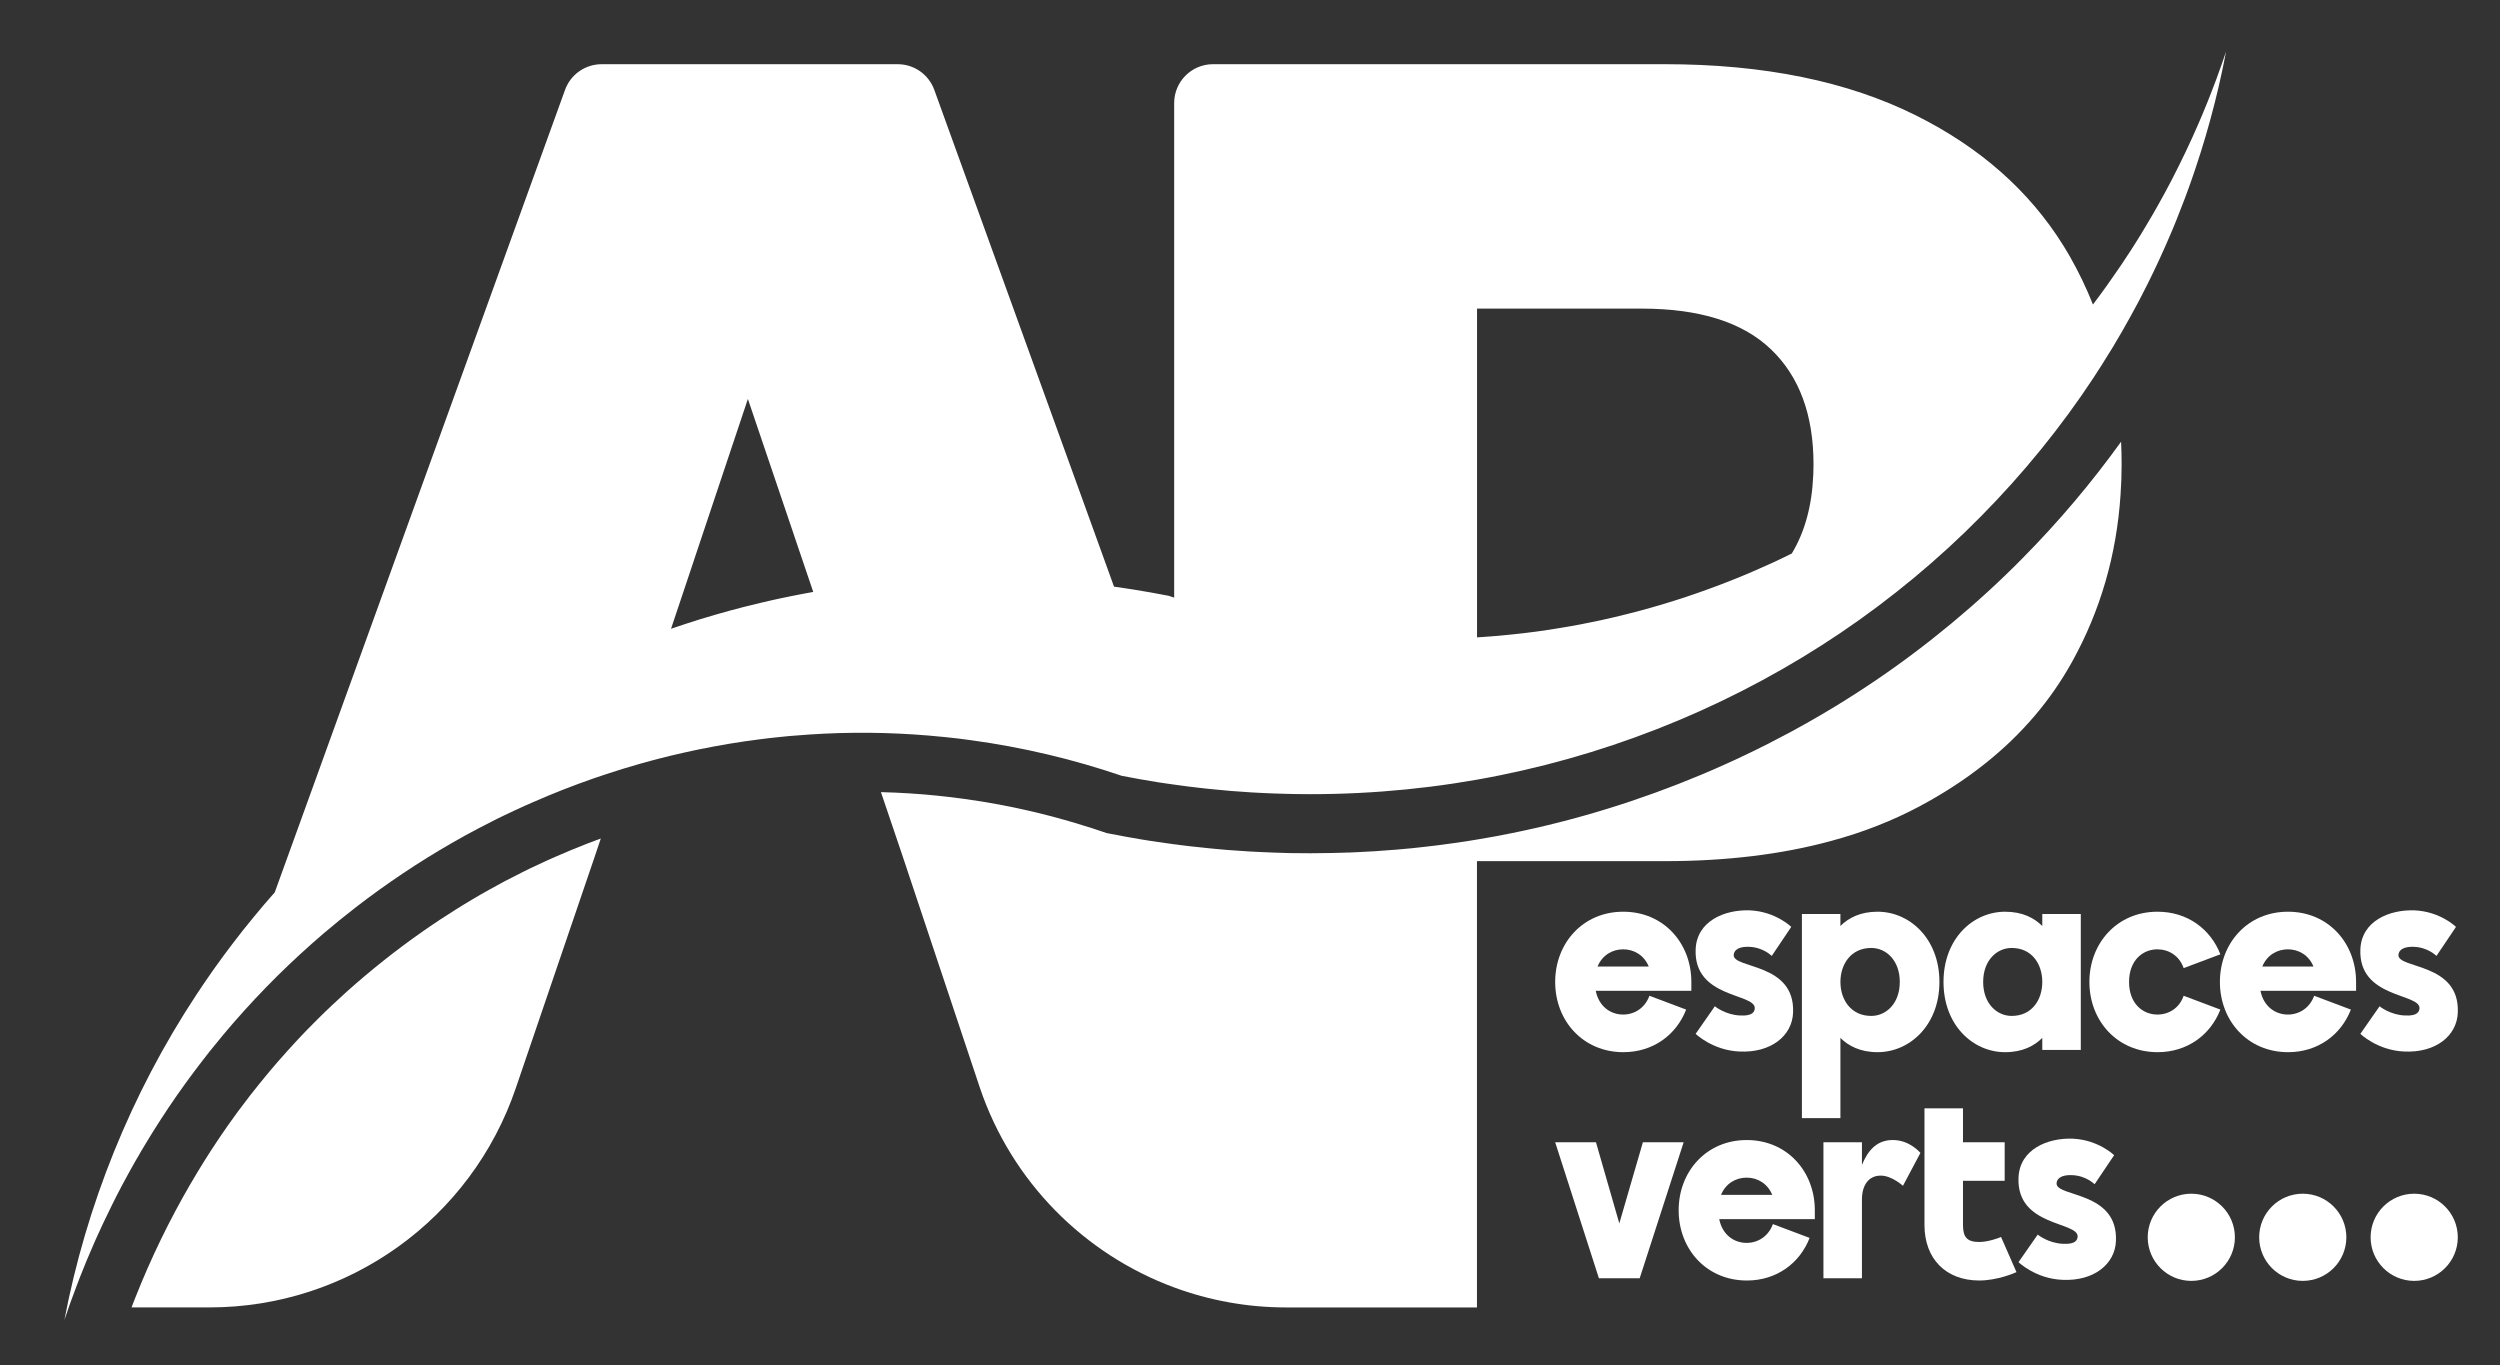
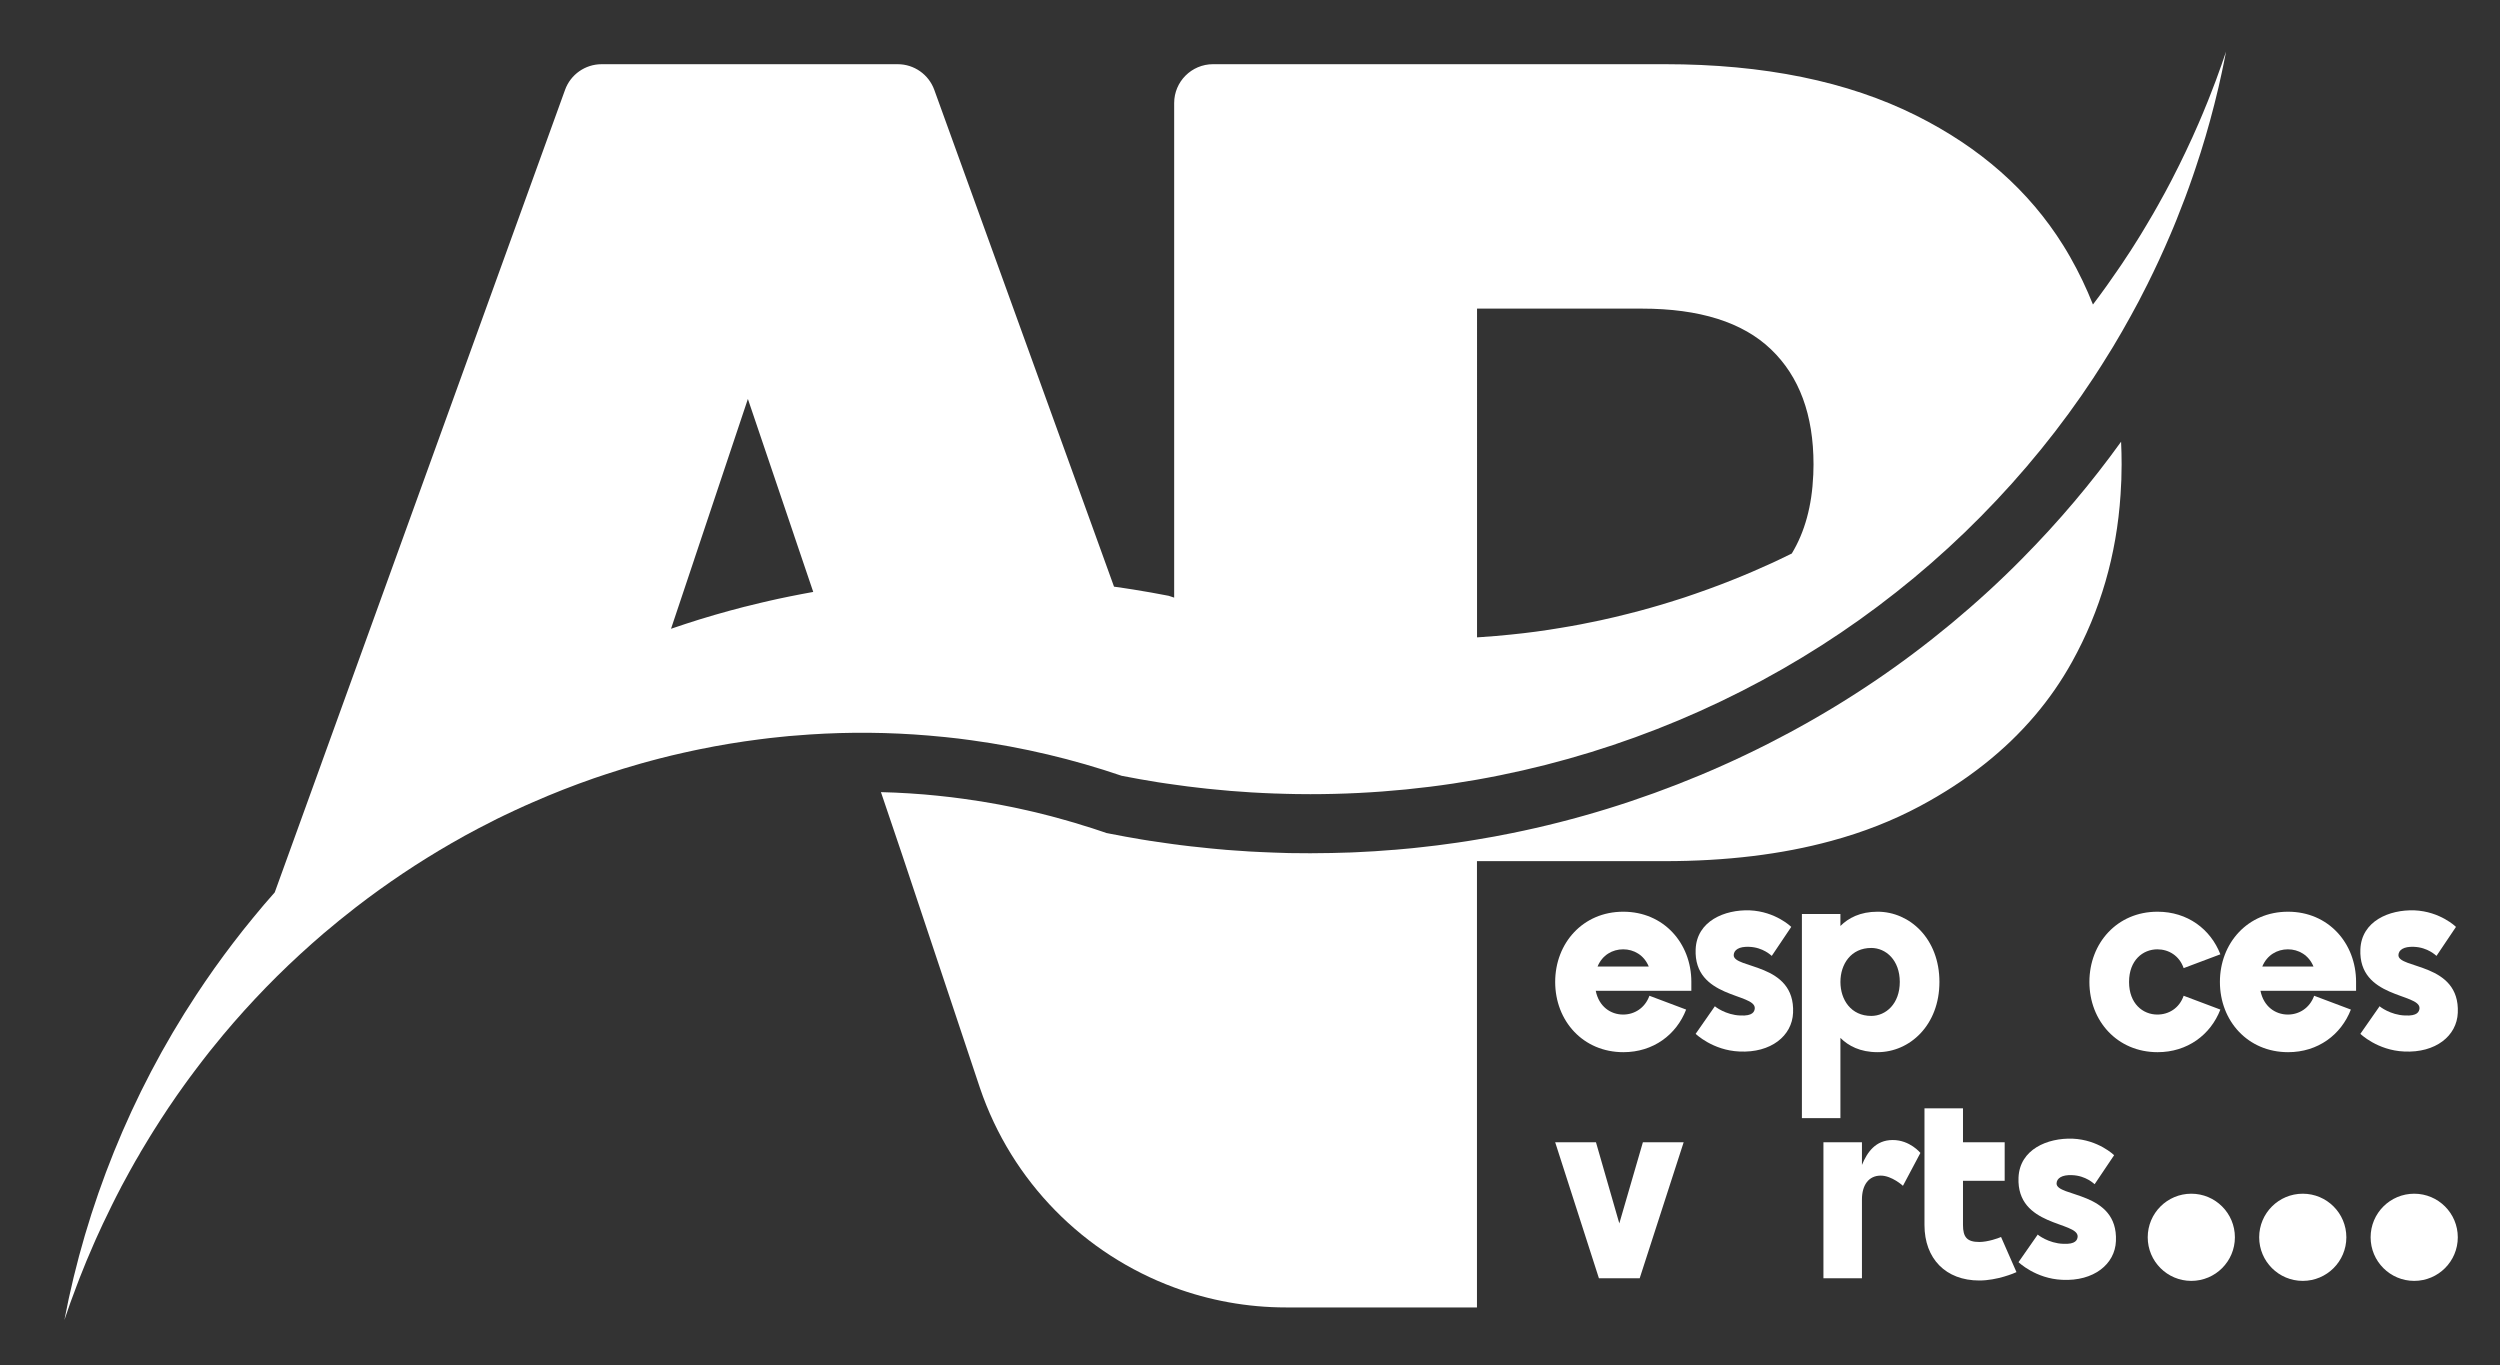
<svg xmlns="http://www.w3.org/2000/svg" id="uuid-019cd172-cabd-4014-a51d-84f433940533" data-name="Calque 1" viewBox="0 0 1998.75 1091.35">
  <rect x="0" y="0" width="1998.75" height="1091.35" fill="#333333" stroke="none" />
  <defs>
    <style>
      .uuid-79a8082f-d434-40d9-8d32-3650118e09a1 {
        fill: none;
      }

      .uuid-f688fa91-1f76-4ade-819b-58f61d038999 {
        fill: #fff;
      }
    </style>
  </defs>
  <g>
    <g>
      <path class="uuid-79a8082f-d434-40d9-8d32-3650118e09a1" d="M1312.54,246.74h-131.68v262.8h.09c.99-.05,1.98-.14,2.97-.19,4.01-.24,7.98-.57,11.99-.9,4.01-.33,7.98-.71,11.99-1.13,13.36-1.32,26.71-3.11,40.02-5.38,5.29-.85,10.52-1.79,15.81-2.79,5.24-.99,10.53-2.08,15.76-3.21,7.32-1.61,14.58-3.3,21.81-5.14,3.35-.8,6.7-1.7,10.05-2.6,2.64-.71,5.24-1.42,7.83-2.17,2.64-.71,5.24-1.46,7.88-2.27,2.6-.75,5.19-1.56,7.79-2.36,2.6-.8,5.19-1.6,7.79-2.45,1.32-.42,2.64-.85,3.96-1.27,2.88-.94,5.71-1.93,8.59-2.93,3.59-1.23,7.13-2.45,10.67-3.78,3.54-1.27,7.03-2.6,10.52-3.92,3.16-1.18,6.32-2.45,9.49-3.73,2.5-.99,5.05-2.03,7.55-3.07,2.5-1.04,5-2.08,7.5-3.16,5.29-2.27,10.52-4.63,15.76-6.99,2.22-1.04,4.39-2.08,6.61-3.12,2.55-1.18,5.05-2.41,7.6-3.68.52-.24,1.09-.52,1.6-.76,10.43-17.23,16.14-38.18,17.18-62.82v-.05c.14-2.74.19-5.52.19-8.35,0-39.65-11.33-70.32-33.98-92.04-22.65-21.71-57.11-32.57-103.36-32.57Z" />
      <path class="uuid-79a8082f-d434-40d9-8d32-3650118e09a1" d="M634.88,428.07l-36.96-109.12-42.9,128.28v.05l-18.55,55.41c3.87-1.32,7.79-2.64,11.7-3.92,3.68-1.23,7.41-2.41,11.09-3.54,8.12-2.5,16.24-4.86,24.4-7.08,3.87-1.04,7.74-2.08,11.61-3.07.19-.05.33-.09.47-.09,3.96-1.04,7.93-1.98,11.94-2.93,2.69-.66,5.38-1.27,8.12-1.89,2.27-.52,4.53-.99,6.8-1.51,3.11-.66,6.18-1.32,9.3-1.94,6.04-1.23,12.13-2.41,18.27-3.49l-15.29-45.12v-.05Z" />
      <path class="uuid-f688fa91-1f76-4ade-819b-58f61d038999" d="M1617.16,446.17c-17.75,18.03-36.96,35.63-56.97,52.25-20.25,16.8-41.16,32.47-62.25,46.68-86.51,58.38-186.57,100.25-289.32,121.01-9.2,1.89-18.45,3.59-27.75,5.1-5.29.9-10.57,1.75-15.91,2.5-5.33.76-10.62,1.51-16,2.17-3.96.47-7.93.94-11.89,1.37-2.55.33-5.1.57-7.69.85-.19,0-.33.05-.52.05-4.48.42-8.97.85-13.45,1.23-.52.05-1.09.09-1.6.09-9.82.85-19.68,1.46-29.59,1.89-1.84.05-3.68.14-5.52.24h-.52c-4.58.19-9.11.28-13.69.38-5.57.14-11.19.19-16.76.19h-.14c-3.92,0-7.79-.05-11.75-.09h-1.84c-1.65-.05-3.3-.09-4.96-.09-.85-.05-1.75-.05-2.6-.09-2.55-.05-5.05-.14-7.6-.24l-1.27-.05c-3.35-.14-6.7-.24-10.01-.42-2.88-.09-5.71-.24-8.59-.43-.47-.05-.9-.05-1.37-.09-.38,0-.76-.05-1.13-.09-3.26-.19-6.51-.42-9.82-.66-2.12-.14-4.29-.28-6.47-.47l-2.5-.24c-1.46-.09-2.93-.24-4.39-.38-1.84-.14-3.63-.33-5.48-.52-.61-.05-1.23-.09-1.84-.19-3.87-.38-7.74-.76-11.56-1.23-.66-.05-1.27-.09-1.94-.19-2.69-.33-5.9-.71-9.06-1.09-.66-.09-1.32-.19-1.94-.28-.94-.09-1.84-.24-2.74-.33-2.17-.28-4.3-.61-6.42-.9-1.94-.28-3.82-.57-5.76-.85-.38-.05-.76-.09-1.13-.14-1.42-.24-2.88-.43-4.34-.66-.38-.05-.71-.05-1.04-.14-.38-.05-.76-.09-1.09-.14l-.47-.09c-1.98-.33-3.92-.61-5.85-.94-8.68-1.46-16.85-2.93-24.92-4.53l-3.12-.61-3.02-1.04c-5.38-1.84-10.76-3.59-16.19-5.19-3.59-1.18-7.22-2.27-10.86-3.26-.14-.09-.24-.09-.38-.14-4.53-1.32-9.11-2.55-13.69-3.78-4.11-1.09-8.21-2.12-12.37-3.11-2.45-.57-4.91-1.13-7.36-1.7-.38-.09-.76-.19-1.13-.24-1.98-.47-3.96-.9-5.95-1.32-.9-.19-1.79-.38-2.69-.57-.61-.14-1.23-.24-1.84-.38-3.54-.71-7.03-1.42-10.57-2.08-9.35-1.75-18.78-3.26-28.22-4.53-3.3-.47-6.51-.9-9.72-1.27-3.73-.43-7.46-.85-11.19-1.23-3.49-.38-7.03-.66-10.53-.99-.24,0-.47-.05-.71-.05-7.5-.61-15.01-1.09-22.56-1.42-3.73-.14-7.5-.28-11.28-.38l16.76,49.51,62.35,186.9c25.53,75.37,83.54,133.05,155.28,159.58,28.08,10.38,58.34,16,89.53,16h152.59v-356.81h150.09c49.23,0,93.55-5.38,133.05-16.14,25.68-6.94,49.27-16.24,70.84-27.75,37.33-19.96,68.11-44.22,92.27-72.73,11.28-13.31,21.1-27.52,29.5-42.67,22.7-40.92,35.63-85.47,38.8-133.71.57-7.98.85-16,.85-24.17,0-6.14-.14-12.22-.42-18.17-23.6,32.8-49.94,64-78.68,93.03Z" />
-       <path class="uuid-f688fa91-1f76-4ade-819b-58f61d038999" d="M468.42,674.89c-8.02,3.12-15.86,6.37-23.46,9.72l-.66.28c-1.04.42-2.08.9-3.12,1.37-.76.33-1.56.66-2.31,1.04-.24.09-.42.19-.66.28-2.27,1.04-4.58,2.12-6.84,3.16-2.55,1.18-5.05,2.36-7.55,3.54-1.84.9-3.68,1.79-5.47,2.69-.05.05-.14.05-.19.09-4.48,2.22-8.92,4.48-13.36,6.84-.05.05-.14.05-.19.09-.28.14-.57.28-.85.42-4.34,2.31-8.68,4.67-12.93,7.08-4.53,2.5-9.01,5.1-13.45,7.74-4.44,2.64-8.87,5.33-13.26,8.12-4.11,2.55-8.21,5.19-12.27,7.88-.52.33-1.04.66-1.56,1.04-4.11,2.69-8.12,5.48-12.13,8.26-21.33,14.91-41.77,31.15-61.17,48.52-3.87,3.49-7.69,7.03-11.47,10.57-3.78,3.59-7.55,7.17-11.23,10.86-3.21,3.16-6.37,6.37-9.53,9.63-1.27,1.32-2.5,2.64-3.78,3.96-1.6,1.65-3.21,3.35-4.72,5.05-2.03,2.17-4.06,4.39-6.04,6.61-2.69,2.93-5.33,5.95-7.93,8.92-2.5,2.83-4.77,5.47-6.94,8.12l-.33.42-1.32,1.56c-2.22,2.64-4.44,5.33-6.51,7.98l-.99,1.23c-.14.14-.24.28-.33.42-2.03,2.45-4.01,4.96-5.95,7.5l-.76.99c-1.75,2.22-3.45,4.44-5.05,6.65l-.52.71-.14.19c-1.18,1.51-2.31,3.02-3.45,4.53l-1.23,1.7c-2.31,3.21-4.63,6.42-6.89,9.63-1.56,2.27-3.16,4.53-4.72,6.84l-.66.99c-.76,1.13-1.56,2.27-2.31,3.4-7.6,11.33-14.82,22.89-21.71,34.74l-.05.05c-16.9,29.03-31.67,59.42-44.04,90.71-.9,2.17-1.75,4.39-2.6,6.61l-.33.94c-.09.24-.19.47-.28.71h62.39c110.82,0,209.32-70.61,244.91-175.57l63.72-186.9,4.15-12.41c-1.51.52-3.07,1.09-4.58,1.7-2.45.9-4.91,1.84-7.36,2.78Z" />
      <path class="uuid-f688fa91-1f76-4ade-819b-58f61d038999" d="M1775.69,52.94c-2.69,7.74-5.57,15.43-8.59,23.03-1.42,3.63-2.83,7.27-4.39,10.9-.42,1.09-.85,2.17-1.32,3.26-1.18,2.88-2.41,5.71-3.63,8.54-3.26,7.5-6.61,14.96-10.15,22.32-1.7,3.68-3.49,7.36-5.33,11-1.79,3.63-3.63,7.32-5.52,10.9-.33.71-.66,1.37-1.04,2.03-1.51,2.93-3.07,5.85-4.63,8.73-1.89,3.54-3.87,7.13-5.9,10.67-1.18,2.17-2.45,4.39-3.73,6.56-1.79,3.07-3.59,6.14-5.43,9.2-3.07,5.24-6.23,10.38-9.53,15.53-2.12,3.45-4.34,6.84-6.61,10.19-2.17,3.4-4.44,6.75-6.75,10.05-2.83,4.2-5.76,8.35-8.68,12.46-3.63,5.1-7.36,10.15-11.14,15.15-5.19-13.07-11.23-25.68-18.12-37.81-1.84-3.26-3.73-6.42-5.71-9.58-27.23-43.61-66.41-78.16-117.47-103.69-54.75-27.37-121.77-41.06-201.06-41.06h-361.11c-17.18,0-31.1,13.92-31.1,31.06v395.42c-1.46-.47-2.93-.94-4.39-1.46-9.35-1.84-18.74-3.49-28.18-5-2.55-.43-5.1-.8-7.69-1.18-2.6-.38-5.19-.76-7.83-1.13l-17.98-49.75-125.73-347.47c-4.44-12.27-16.14-20.48-29.22-20.48h-236.74c-13.07,0-24.78,8.21-29.22,20.48l-194.69,538.19v.05l-37.43,103.41c-2.97,3.3-5.85,6.66-8.73,10.01-2.69,3.21-5.38,6.42-8.07,9.68-5.71,6.89-11.28,13.92-16.66,21-2.41,3.12-4.77,6.28-7.13,9.49-5.14,6.94-10.15,14.02-15.01,21.14-2.36,3.49-4.72,6.99-7.03,10.48-52.53,79.67-88.12,168.78-105.53,260.06,3.11-9.35,6.42-18.6,9.96-27.75.61-1.65,1.23-3.3,1.89-4.96.05-.19.09-.38.19-.52,3.63-9.35,7.46-18.6,11.52-27.75.52-1.27,1.04-2.5,1.65-3.78,1.79-4.01,3.63-8.02,5.52-12.04,2.31-4.96,4.72-9.91,7.17-14.82,2.41-4.91,4.86-9.72,7.41-14.54,0-.09.05-.14.09-.24,2.22-4.15,4.44-8.31,6.75-12.41.57-1.04,1.13-2.08,1.75-3.12,1.89-3.45,3.82-6.84,5.9-10.24.8-1.56,1.7-3.07,2.64-4.58,1.79-3.07,3.63-6.14,5.52-9.16,1.09-1.84,2.22-3.63,3.4-5.48,1.84-3.02,3.73-5.99,5.71-8.97,1.09-1.75,2.22-3.49,3.45-5.24,1.7-2.64,3.45-5.29,5.29-7.88,1.23-1.94,2.55-3.82,3.92-5.76,1.98-2.88,4.01-5.76,6.09-8.59,1.32-1.89,2.69-3.82,4.15-5.71,1.46-2.08,2.97-4.11,4.58-6.14,1.94-2.64,3.96-5.29,6.04-7.93,1.65-2.22,3.4-4.44,5.19-6.66.9-1.18,1.84-2.31,2.83-3.49,2.45-3.11,5-6.23,7.6-9.3.24-.33.47-.66.76-.94,2.69-3.26,5.43-6.47,8.26-9.68,11.14-12.79,22.7-25.16,34.69-37.05,5.99-5.95,12.13-11.75,18.31-17.46,6.18-5.71,12.51-11.28,18.88-16.76,8.54-7.27,17.23-14.3,26.05-21.14,24.31-18.74,49.75-35.78,76.13-50.97,7.17-4.15,14.44-8.17,21.76-11.99,4.91-2.6,9.82-5.1,14.73-7.55,2.08-1.04,4.15-2.03,6.23-3.02,5.38-2.55,10.76-5.1,16.14-7.5,2.08-.99,4.2-1.89,6.32-2.78,16.09-7.08,32.42-13.45,48.94-19.21,3.26-1.13,6.56-2.27,9.86-3.3,9.11-3.02,18.31-5.85,27.56-8.45,2.5-.71,5-1.42,7.55-2.08,2.6-.71,5.24-1.42,7.88-2.08,6.18-1.6,12.41-3.07,18.69-4.48,2.6-.57,5.14-1.13,7.74-1.7,1.75-.38,3.45-.76,5.19-1.09,15.91-3.26,31.86-5.9,47.86-7.93,2.64-.38,5.33-.71,7.98-.99,2.69-.33,5.33-.61,8.02-.85,2.45-.28,4.96-.52,7.46-.76,5.52-.47,11.04-.9,16.57-1.27,31.91-2.12,63.72-1.79,95.2.85,4.39.33,8.83.75,13.22,1.23,7.08.71,14.11,1.56,21.1,2.55,41.06,5.62,81.32,15.2,120.07,28.41,9.63,1.89,19.26,3.59,28.93,5.14,2.12.33,4.2.66,6.32.94,2.22.33,4.44.66,6.65.94,3.54.52,7.13.99,10.71,1.46,2.93.38,5.85.71,8.78,1.04,4.63.57,9.2,1.04,13.83,1.46,1.89.19,3.73.38,5.62.52,2.08.24,4.11.38,6.14.57,5.52.43,11.04.85,16.61,1.18,6.28.38,12.55.66,18.88.9h.71c2.55.14,5.1.19,7.65.24,2.83.09,5.66.19,8.5.19,3.82.05,7.65.09,11.47.09,51.16,0,102.09-5.05,151.65-15.1,98.31-19.87,191.24-59.19,272.28-113.89,20.29-13.69,39.79-28.37,58.48-43.85,18.74-15.57,36.63-31.95,53.57-49.13,33.98-34.36,64.38-71.79,90.57-111.62v-.05c4.01-6.09,7.93-12.27,11.7-18.45,1.23-1.89,2.41-3.82,3.54-5.71,4.91-8.17,9.63-16.38,14.21-24.73,2.27-4.15,4.53-8.31,6.75-12.46v-.05c2.17-4.2,4.34-8.4,6.47-12.65,6.51-13.03,12.6-26.24,18.27-39.55,1.7-4.01,3.4-7.98,5-12.04,4.67-11.56,9.06-23.22,13.07-34.93.76-2.12,1.46-4.25,2.17-6.42,5.62-16.66,10.57-33.51,14.87-50.45.42-1.75.9-3.45,1.27-5.14.76-2.97,1.46-5.95,2.17-8.92.9-3.82,1.75-7.65,2.55-11.47.57-2.55,1.09-5.05,1.6-7.6.66-3.16,1.27-6.32,1.89-9.49-1.27,3.92-2.64,7.79-4.01,11.66ZM631.91,476.73c-3.11.61-6.18,1.27-9.3,1.94-2.27.52-4.53.99-6.8,1.51-2.74.61-5.43,1.23-8.12,1.89-4.01.94-7.98,1.89-11.94,2.93-.14,0-.28.05-.47.09-3.87.99-7.74,2.03-11.61,3.07-8.17,2.22-16.28,4.58-24.4,7.08-3.68,1.13-7.41,2.31-11.09,3.54-3.92,1.27-7.83,2.6-11.7,3.92l18.55-55.41v-.05l42.9-128.28,36.96,109.12v.05l15.29,45.12c-6.14,1.09-12.22,2.27-18.27,3.49ZM1449.7,379.69v.05c-1.04,24.64-6.75,45.59-17.18,62.82-.52.24-1.09.52-1.6.76-2.55,1.27-5.05,2.5-7.6,3.68-2.22,1.04-4.39,2.08-6.61,3.12-5.24,2.36-10.48,4.72-15.76,6.99-2.5,1.09-5,2.12-7.5,3.16-2.5,1.04-5.05,2.08-7.55,3.07-3.16,1.27-6.32,2.55-9.49,3.73-3.49,1.32-6.99,2.64-10.52,3.92-3.54,1.32-7.08,2.55-10.67,3.78-2.88.99-5.71,1.98-8.59,2.93-1.32.43-2.64.85-3.96,1.27-2.6.85-5.19,1.65-7.79,2.45-2.6.8-5.19,1.61-7.79,2.36-2.64.8-5.24,1.56-7.88,2.27-2.6.76-5.19,1.46-7.83,2.17-3.35.9-6.7,1.79-10.05,2.6-7.22,1.84-14.49,3.54-21.81,5.14-5.24,1.13-10.52,2.22-15.76,3.21-5.29.99-10.52,1.94-15.81,2.79-13.31,2.27-26.67,4.06-40.02,5.38-4.01.43-7.98.8-11.99,1.13-4.01.33-7.98.66-11.99.9-.99.05-1.98.14-2.97.19h-.09V246.74h131.68c46.25,0,80.71,10.86,103.36,32.57,22.66,21.71,33.98,52.39,33.98,92.04,0,2.83-.05,5.62-.19,8.35Z" />
    </g>
    <g>
      <path class="uuid-f688fa91-1f76-4ade-819b-58f61d038999" d="M1352.23,785.06v7.06h-76.44c2.54,12.68,11.96,19.02,21.92,19.02,8.88,0,17.39-5.07,21.01-15.03l29.35,11.05c-7.79,20.11-26.27,34.06-50.18,34.06-32.24,0-54.52-25-54.52-56.15s22.28-56.15,54.34-56.15h.18c32.06,0,54.34,25,54.34,56.15ZM1318.18,772.75c-3.8-9.24-11.96-13.77-20.47-13.77s-16.66,4.53-20.47,13.77h40.94Z" />
      <path class="uuid-f688fa91-1f76-4ade-819b-58f61d038999" d="M1433.56,809.7c-.72,18.48-17.75,32.24-42.93,30.98-21.37-.91-34.96-14.13-34.96-14.13,0,0,15.22-21.92,15.4-22.1-.18.18,8.7,7.06,20.29,7.43,9.96.54,11.41-3.08,11.59-5.8.36-12.14-48.91-7.79-47.28-47.1.91-22.64,23.19-31.88,43.29-31.16,20.65.9,33.15,13.22,33.15,13.22l-15.58,23.19c-.36-.18-6.88-6.88-18.11-7.25-8.15-.36-12.14,2.54-12.32,6.52-.54,11.23,49.27,5.98,47.46,46.19Z" />
      <path class="uuid-f688fa91-1f76-4ade-819b-58f61d038999" d="M1440.62,730.72h30.79v9.6c6.34-6.34,15.76-11.41,29.71-11.41,25.72,0,49.45,21.56,49.45,56.15s-23.73,56.15-49.45,56.15c-13.95,0-23.37-5.07-29.71-11.41v64.12h-30.79v-163.21ZM1518.88,785.06c0-17.39-11.05-27.17-22.82-27.17-16.12,0-24.64,12.86-24.64,27.17s8.51,27.17,24.64,27.17c11.77,0,22.82-9.78,22.82-27.17Z" />
-       <path class="uuid-f688fa91-1f76-4ade-819b-58f61d038999" d="M1632.81,730.72h30.79v108.69h-30.79v-9.6c-6.34,6.34-15.76,11.41-29.71,11.41-25.72,0-49.27-21.56-49.27-56.15s23.55-56.15,49.27-56.15c13.95,0,23.37,5.07,29.71,11.41v-9.6ZM1608.36,757.89c-11.77,0-22.82,9.78-22.82,27.17s11.05,27.17,22.82,27.17c16.12,0,24.45-12.86,24.45-27.17s-8.33-27.17-24.45-27.17Z" />
      <path class="uuid-f688fa91-1f76-4ade-819b-58f61d038999" d="M1702.18,785.06c0,17.39,11.05,26.08,22.64,26.08,9.06,0,17.57-5.07,21.01-15.03l29.35,11.05c-7.79,20.11-26.27,34.06-50.18,34.06-32.24,0-54.52-25-54.52-56.15s22.28-56.15,54.34-56.15h.18c23.91,0,42.39,13.95,50.18,34.05l-29.35,11.05c-3.44-9.96-11.96-15.03-21.01-15.03-11.59,0-22.64,8.7-22.64,26.08Z" />
      <path class="uuid-f688fa91-1f76-4ade-819b-58f61d038999" d="M1883.68,785.06v7.06h-76.44c2.54,12.68,11.96,19.02,21.92,19.02,8.88,0,17.39-5.07,21.01-15.03l29.35,11.05c-7.79,20.11-26.27,34.06-50.18,34.06-32.24,0-54.52-25-54.52-56.15s22.28-56.15,54.34-56.15h.18c32.06,0,54.34,25,54.34,56.15ZM1849.63,772.75c-3.8-9.24-11.96-13.77-20.47-13.77s-16.66,4.53-20.47,13.77h40.94Z" />
      <path class="uuid-f688fa91-1f76-4ade-819b-58f61d038999" d="M1965.01,809.7c-.72,18.48-17.75,32.24-42.93,30.98-21.38-.91-34.96-14.13-34.96-14.13,0,0,15.22-21.92,15.4-22.1-.18.18,8.69,7.06,20.29,7.43,9.96.54,11.41-3.08,11.59-5.8.36-12.14-48.91-7.79-47.28-47.1.9-22.64,23.19-31.88,43.29-31.16,20.65.9,33.15,13.22,33.15,13.22l-15.58,23.19c-.36-.18-6.88-6.88-18.11-7.25-8.15-.36-12.14,2.54-12.32,6.52-.54,11.23,49.27,5.98,47.46,46.19Z" />
      <path class="uuid-f688fa91-1f76-4ade-819b-58f61d038999" d="M1313.47,913.26h32.61l-35.14,108.69h-32.61l-34.96-108.69h32.61l18.66,64.85,18.84-64.85Z" />
-       <path class="uuid-f688fa91-1f76-4ade-819b-58f61d038999" d="M1450.95,967.61v7.06h-76.44c2.54,12.68,11.96,19.02,21.92,19.02,8.88,0,17.39-5.07,21.01-15.03l29.35,11.05c-7.79,20.11-26.27,34.06-50.18,34.06-32.24,0-54.52-25-54.52-56.15s22.28-56.15,54.34-56.15h.18c32.06,0,54.34,25,54.34,56.15ZM1416.9,955.29c-3.8-9.24-11.96-13.77-20.47-13.77s-16.66,4.53-20.47,13.77h40.94Z" />
      <path class="uuid-f688fa91-1f76-4ade-819b-58f61d038999" d="M1535.36,921.78l-13.95,26.27s-8.88-8.15-17.75-8.15c-9.78,0-15.03,7.79-15.03,19.02v63.04h-30.79v-108.69h30.79v18.11c4.17-10.14,10.87-19.93,24.64-19.93s22.1,10.32,22.1,10.32Z" />
      <path class="uuid-f688fa91-1f76-4ade-819b-58f61d038999" d="M1599.85,988.98l12.32,28.08c-1.45.73-15.4,6.7-29.71,6.7-26.81,0-43.84-17.39-43.84-44.38v-93.29h30.79v27.17h33.33v30.79h-33.33v35.32c0,9.78,3.26,13.59,13.04,13.59,6.88,0,15.4-3.08,17.39-3.99Z" />
      <path class="uuid-f688fa91-1f76-4ade-819b-58f61d038999" d="M1691.69,992.24c-.72,18.48-17.75,32.24-42.93,30.98-21.37-.91-34.96-14.13-34.96-14.13,0,0,15.22-21.92,15.4-22.1-.18.18,8.7,7.06,20.29,7.43,9.96.54,11.41-3.08,11.59-5.8.36-12.14-48.91-7.79-47.28-47.1.91-22.64,23.19-31.88,43.29-31.16,20.65.9,33.15,13.22,33.15,13.22l-15.58,23.19c-.36-.18-6.88-6.88-18.11-7.25-8.15-.36-12.14,2.54-12.32,6.52-.54,11.23,49.27,5.98,47.46,46.19Z" />
    </g>
    <circle class="uuid-f688fa91-1f76-4ade-819b-58f61d038999" cx="1751.95" cy="989.22" r="34.85" />
    <circle class="uuid-f688fa91-1f76-4ade-819b-58f61d038999" cx="1841.06" cy="989.22" r="34.85" />
  </g>
  <circle class="uuid-f688fa91-1f76-4ade-819b-58f61d038999" cx="1930.16" cy="989.22" r="34.85" />
</svg>